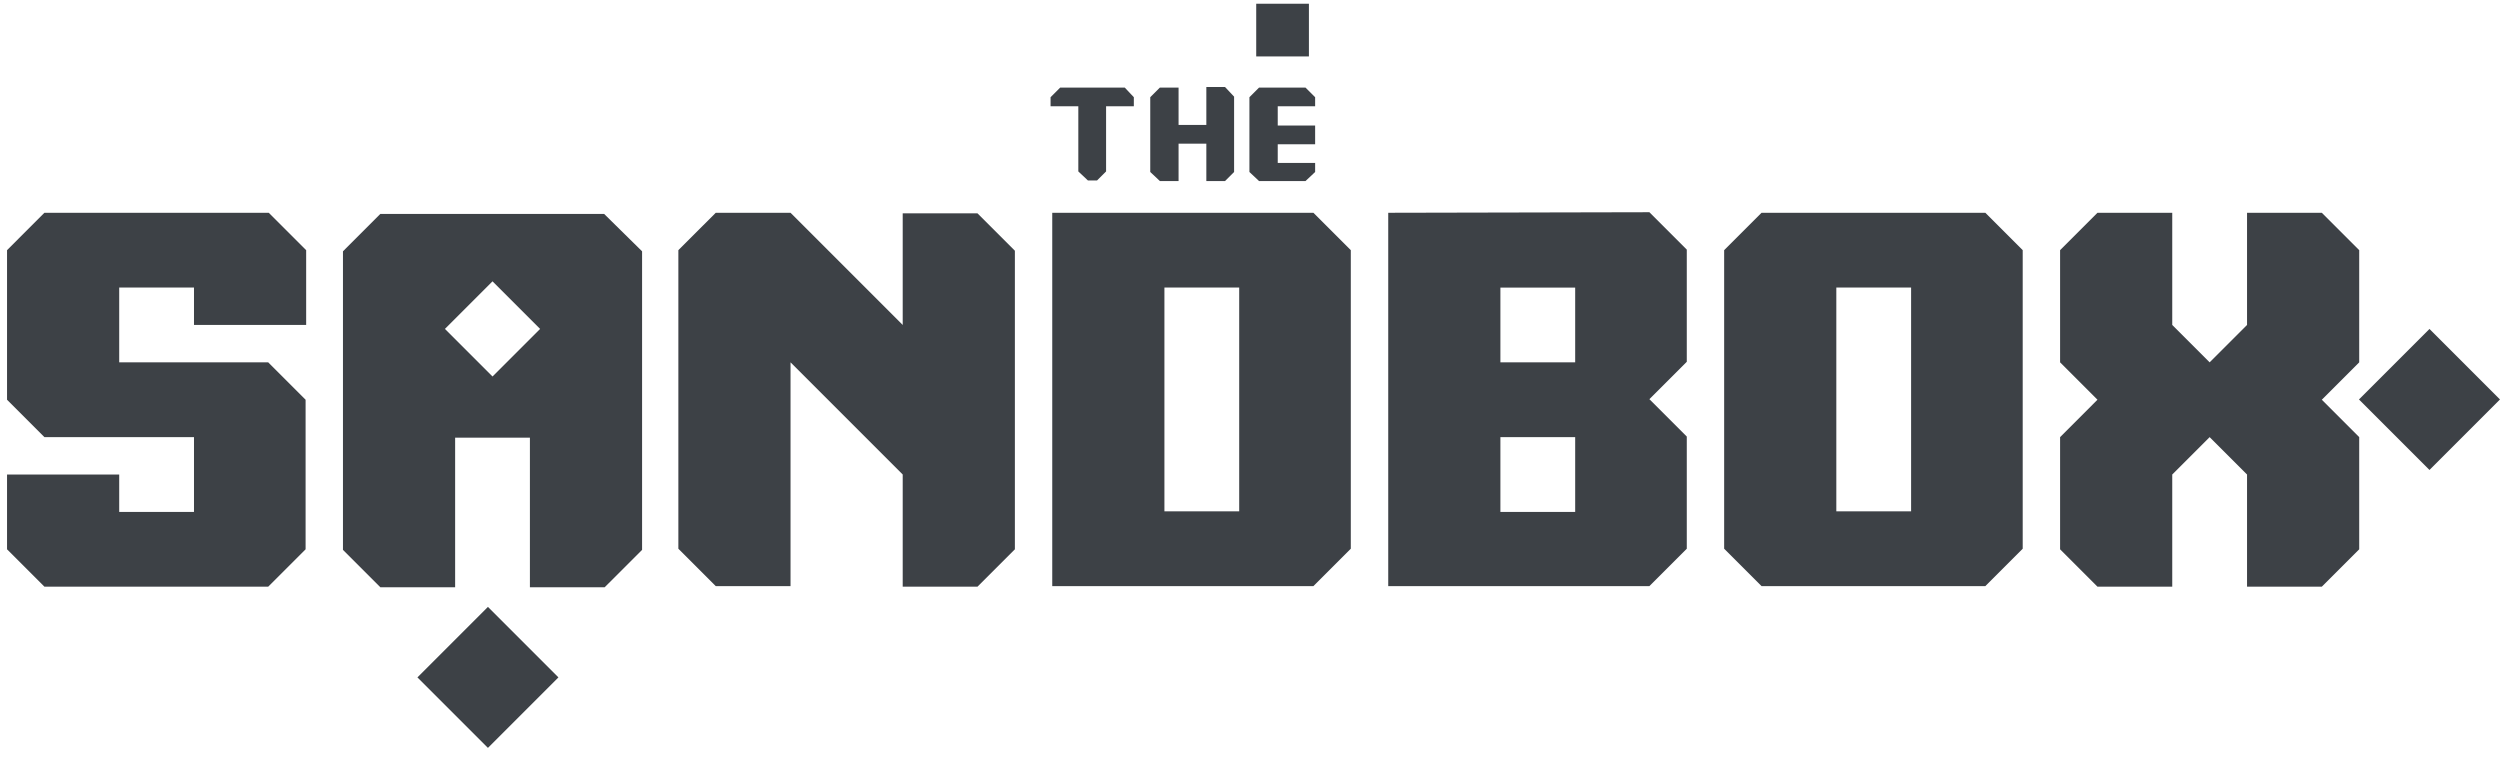
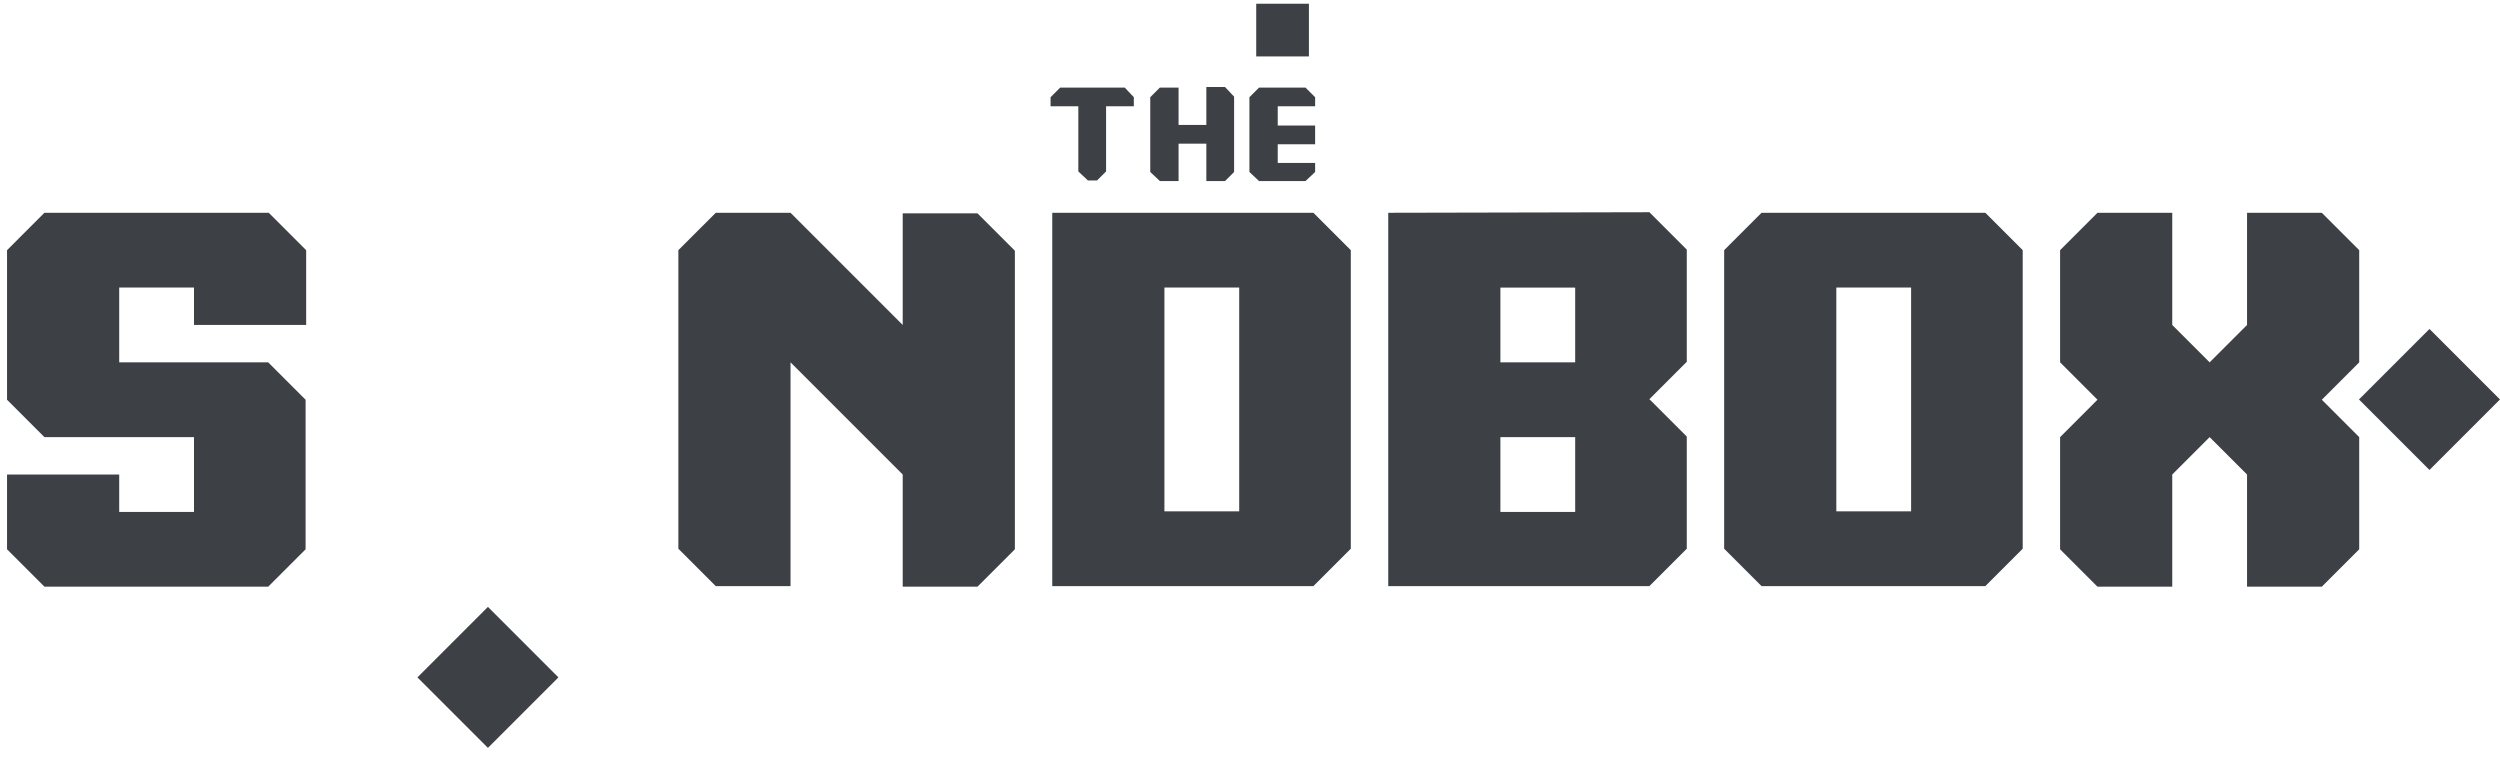
<svg xmlns="http://www.w3.org/2000/svg" width="168" height="51" viewBox="0 0 168 51" fill="none">
  <path d="M85.864 7.142H88.377V6.533L87.73 5.886H84.608L83.961 6.533V11.558L84.608 12.167H87.73L88.377 11.558V10.949H85.864V9.693H88.377V8.436H85.864V7.142Z" fill="#3D4146" />
  <path d="M87.959 0.251H84.418V3.792H87.959V0.251Z" fill="#3D4146" />
  <path d="M81.066 5.885V8.397H79.2V5.885H77.944L77.297 6.532V11.557L77.944 12.166H79.2V9.654H81.066V12.166H82.322L82.931 11.557V6.494L82.322 5.847H81.066V5.885Z" fill="#3D4146" />
  <path d="M71.245 5.886L70.598 6.533V7.142H72.463V11.52L73.11 12.129H73.719L74.329 11.52V7.142H76.194V6.533L75.585 5.886H71.245Z" fill="#3D4146" />
  <path d="M2.985 14.299L0.473 16.811V26.862L2.985 29.375H13.036V34.4H8.011V31.887H0.473V36.913L2.985 39.425H18.023L20.536 36.913V26.862L18.023 24.349H8.011V19.324H13.036V21.837H20.574V16.811L18.061 14.299H2.985Z" fill="#3D4146" />
  <path d="M70.711 14.299V39.387H88.261L90.774 36.874V16.811L88.261 14.299H70.711ZM78.249 19.324H83.274V34.362H78.249V19.324Z" fill="#3D4146" />
  <path d="M93.289 14.299V39.388H110.839L113.352 36.875V29.337L110.839 26.824L113.352 24.312V16.774L110.839 14.261L93.289 14.299ZM100.827 29.375H105.852V34.4H100.827V29.375ZM100.827 24.35V19.325H105.852V24.35H100.827Z" fill="#3D4146" />
  <path d="M118.376 14.299L115.863 16.811V36.874L118.376 39.387H133.414L135.926 36.874V16.811L133.414 14.299H118.376ZM123.401 19.324H128.426V34.362H123.401V19.324Z" fill="#3D4146" />
  <path d="M163.261 22.106L158.523 26.844L163.261 31.582L167.999 26.844L163.261 22.106Z" fill="#3D4146" />
  <path d="M32.789 40.782L28.051 45.52L32.789 50.258L37.526 45.52L32.789 40.782Z" fill="#3D4146" />
  <path d="M151.001 14.299V21.837L148.488 24.349L145.975 21.837V14.299H140.95L138.438 16.811V24.349L140.95 26.862L138.438 29.375V36.913L140.95 39.425H145.975V31.887L148.488 29.375L151.001 31.887V39.425H156.026L158.539 36.913V29.375L156.026 26.862L158.539 24.349V16.811L156.026 14.299H151.001Z" fill="#3D4146" />
  <path d="M60.662 14.299V21.837L53.124 14.299H48.099L45.586 16.811V36.874L48.099 39.387H53.124V24.349L60.662 31.887V39.425H65.687L68.2 36.913V16.849L65.687 14.337H60.662V14.299Z" fill="#3D4146" />
-   <path d="M40.597 14.375H25.559L23.047 16.888V36.951L25.559 39.463H30.585V29.413H35.61V39.463H40.635L43.148 36.951V16.888L40.597 14.375ZM33.097 25.301L29.899 22.103L33.097 18.905L36.295 22.103L33.097 25.301Z" fill="#3D4146" />
</svg>